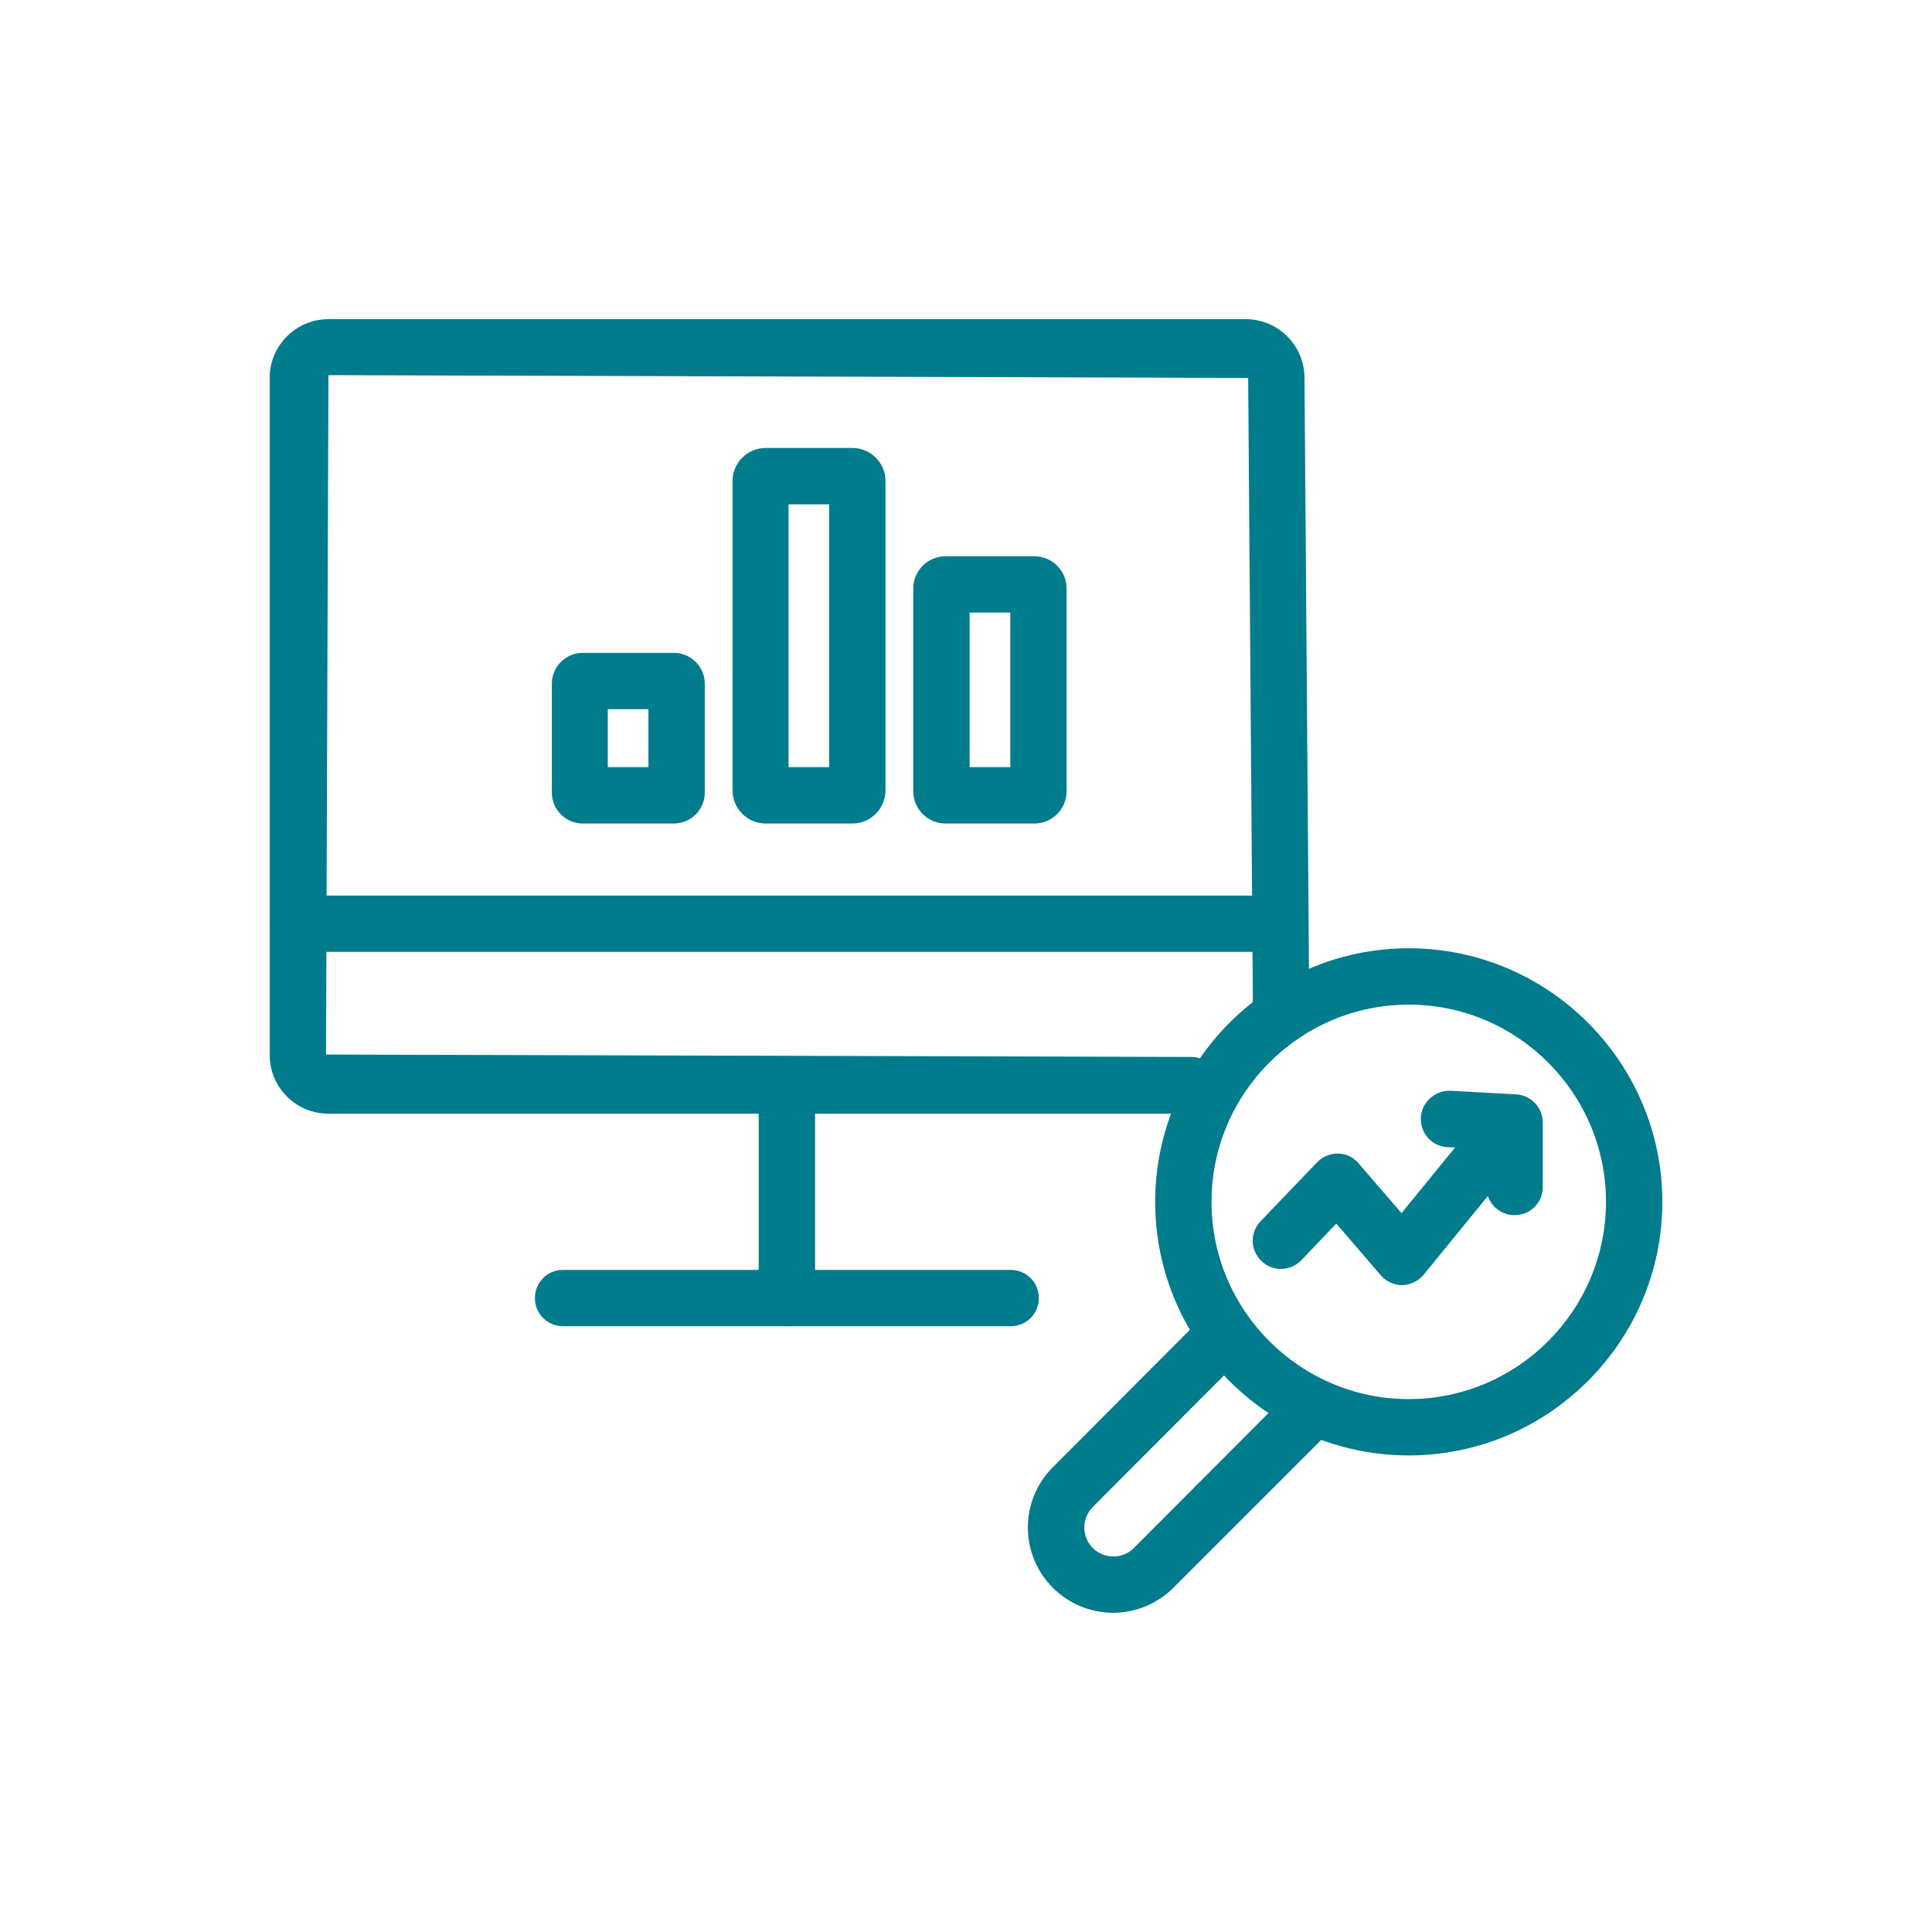
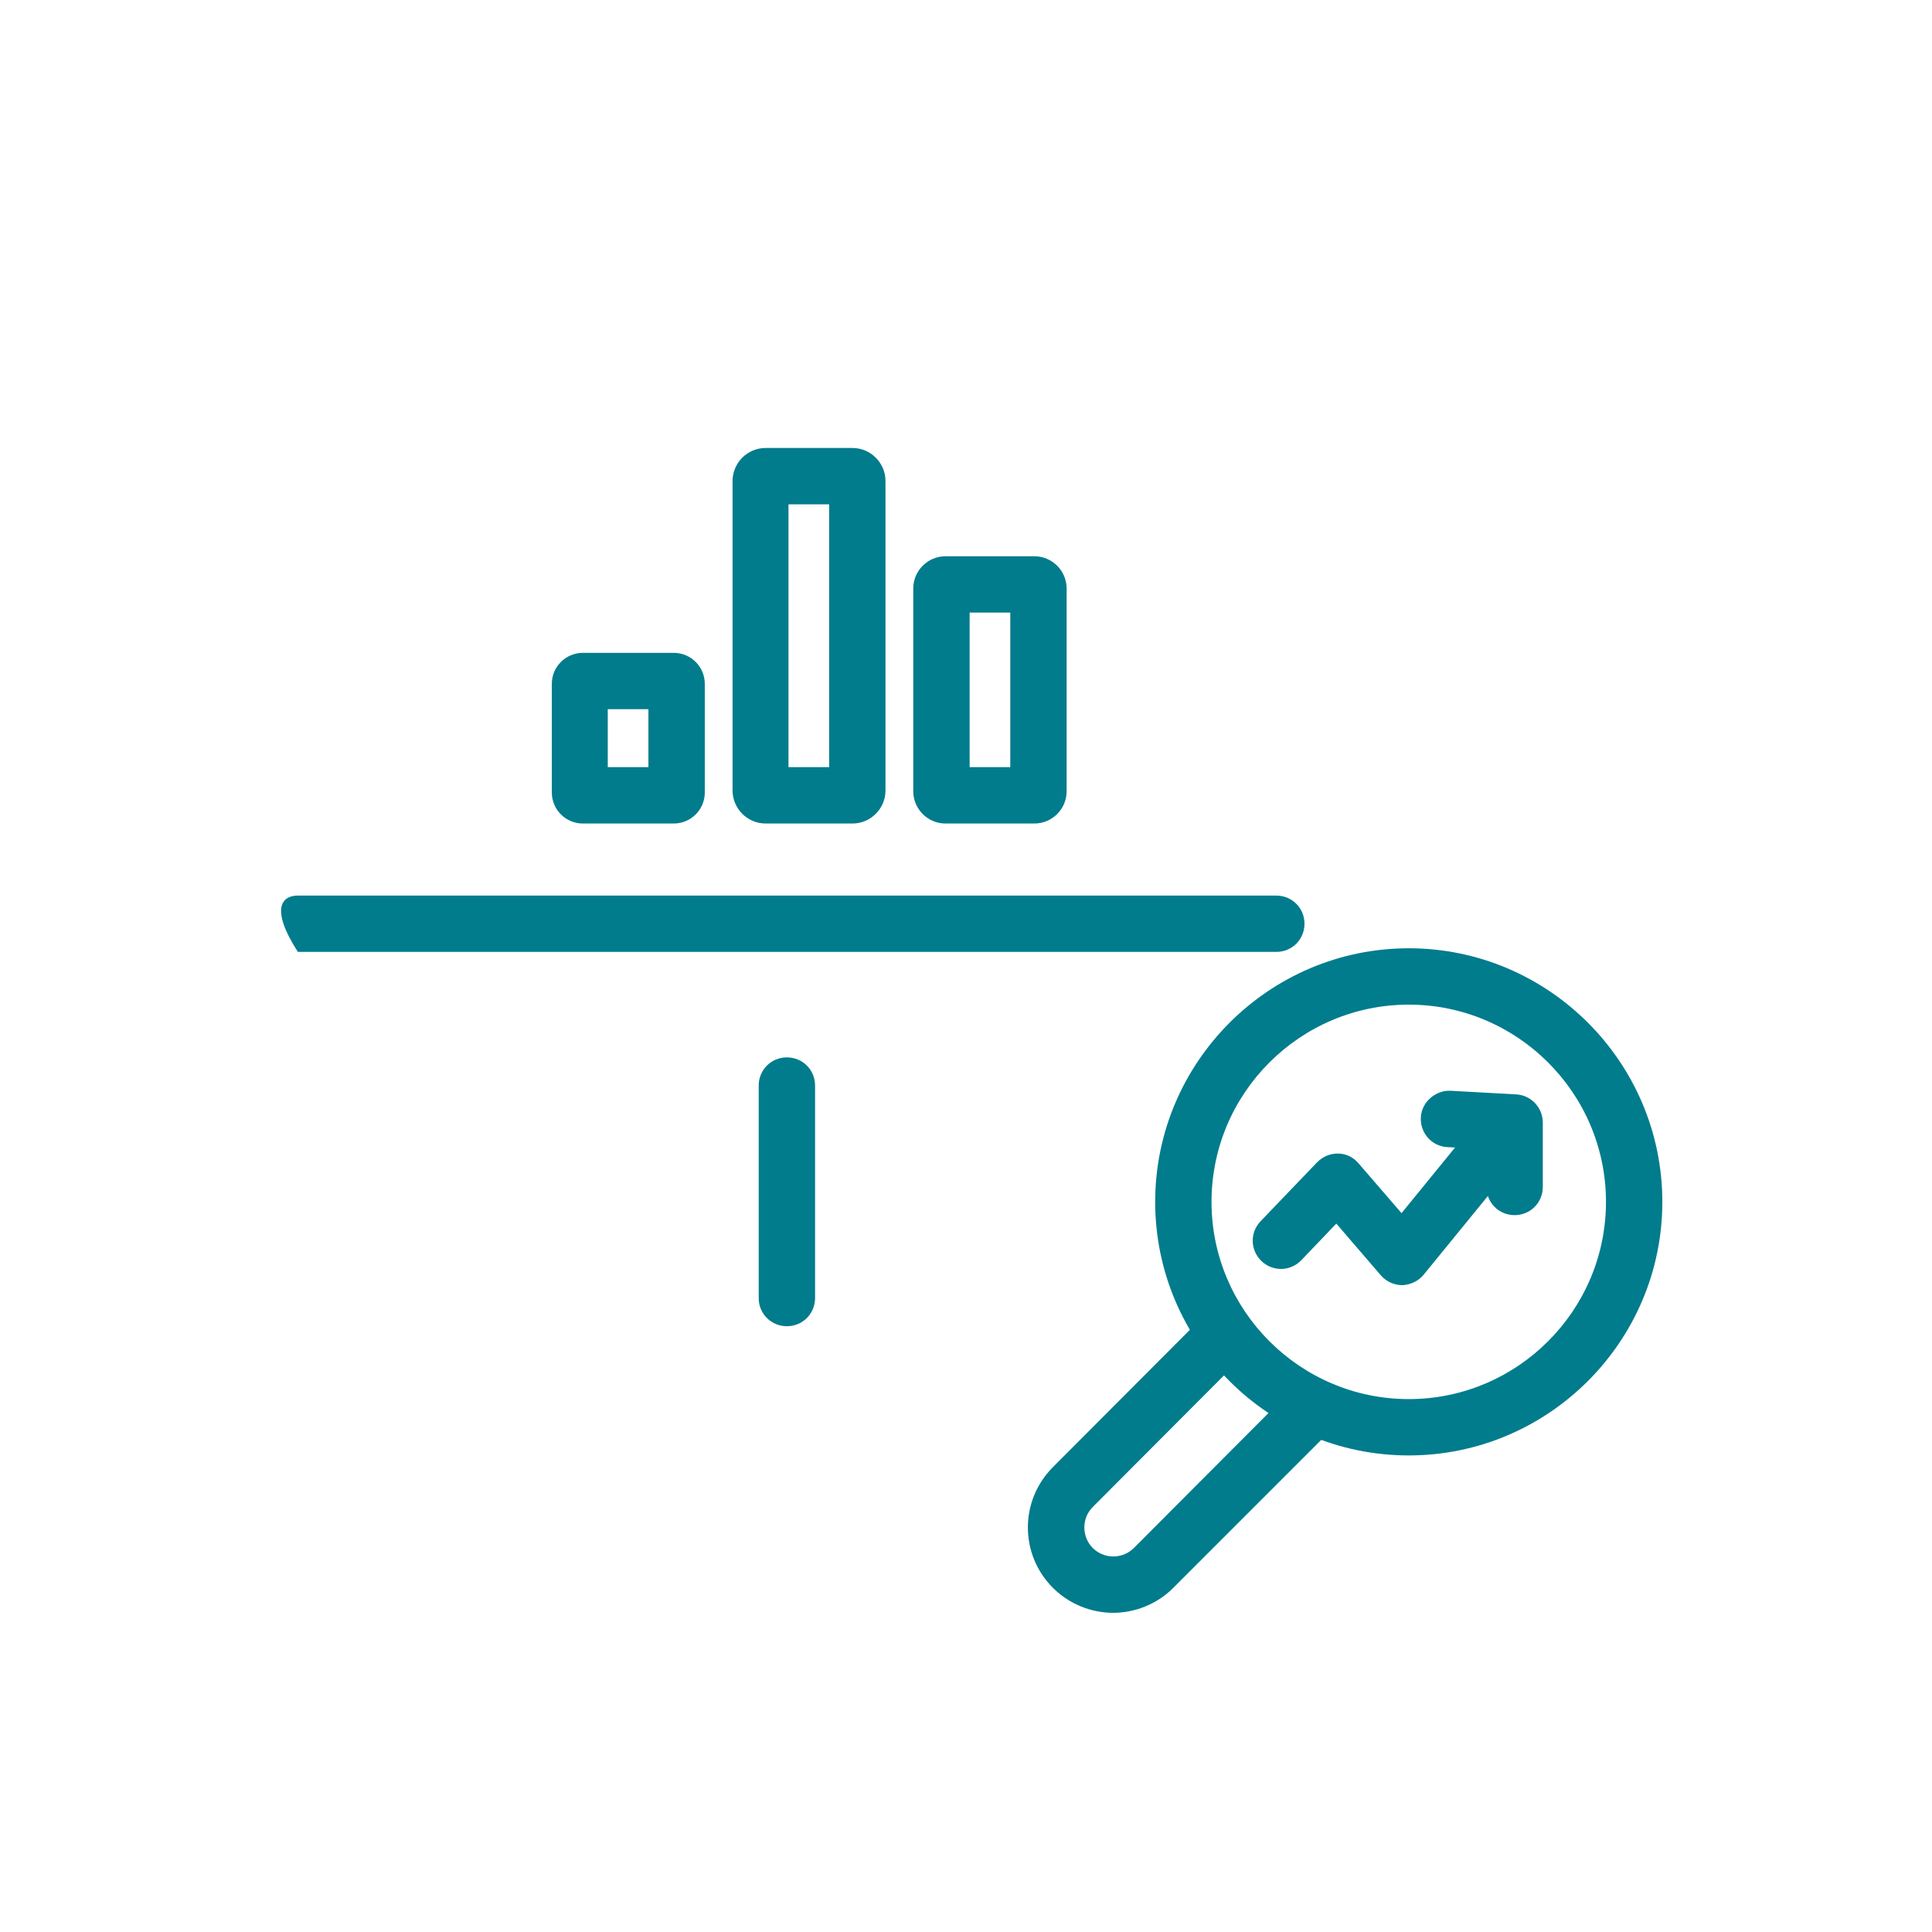
<svg xmlns="http://www.w3.org/2000/svg" width="64" height="64" viewBox="0 0 64 64" fill="none">
-   <path d="M39.453 36.893H10.88C9.8 36.893 8.933 36.013 8.933 34.947V12.52C8.933 11.44 9.813 10.573 10.88 10.573H41.267C42.347 10.573 43.213 11.453 43.213 12.52L43.373 33.653C43.373 34.173 42.96 34.587 42.44 34.6C41.933 34.6 41.507 34.187 41.507 33.667L41.347 12.52L10.88 12.427L10.8 34.933L39.453 35.013C39.973 35.013 40.387 35.427 40.387 35.947C40.387 36.467 39.973 36.88 39.453 36.88V36.893Z" fill="#007C8C" />
  <path d="M26.067 43.933C25.547 43.933 25.133 43.52 25.133 43V35.96C25.133 35.44 25.547 35.027 26.067 35.027C26.587 35.027 27 35.44 27 35.96V43C27 43.52 26.587 43.933 26.067 43.933Z" fill="#007C8C" />
-   <path d="M33.48 43.933H18.653C18.133 43.933 17.72 43.52 17.72 43C17.72 42.48 18.133 42.067 18.653 42.067H33.48C34 42.067 34.413 42.48 34.413 43C34.413 43.52 34 43.933 33.48 43.933Z" fill="#007C8C" />
-   <path d="M42.28 31.533H9.867C9.347 31.533 8.933 31.12 8.933 30.6C8.933 30.08 9.347 29.667 9.867 29.667H42.28C42.8 29.667 43.213 30.08 43.213 30.6C43.213 31.12 42.8 31.533 42.28 31.533Z" fill="#007C8C" />
+   <path d="M42.28 31.533H9.867C8.933 30.08 9.347 29.667 9.867 29.667H42.28C42.8 29.667 43.213 30.08 43.213 30.6C43.213 31.12 42.8 31.533 42.28 31.533Z" fill="#007C8C" />
  <path d="M22.32 27.28H19.307C18.733 27.28 18.28 26.813 18.28 26.253V22.653C18.28 22.08 18.747 21.627 19.307 21.627H22.32C22.893 21.627 23.347 22.093 23.347 22.653V26.253C23.347 26.827 22.88 27.28 22.32 27.28ZM20.133 25.413H21.48V23.493H20.133V25.413Z" fill="#007C8C" />
  <path d="M28.24 27.28H25.36C24.76 27.28 24.267 26.787 24.267 26.187V15.933C24.267 15.333 24.76 14.84 25.36 14.84H28.24C28.84 14.84 29.333 15.333 29.333 15.933V26.187C29.333 26.787 28.84 27.28 28.24 27.28ZM26.12 25.413H27.467V16.707H26.12V25.413Z" fill="#007C8C" />
  <path d="M34.267 27.28H31.32C30.733 27.28 30.253 26.8 30.253 26.213V19.493C30.253 18.907 30.733 18.427 31.32 18.427H34.267C34.853 18.427 35.333 18.907 35.333 19.493V26.213C35.333 26.8 34.853 27.28 34.267 27.28ZM32.12 25.413H33.467V20.293H32.12V25.413Z" fill="#007C8C" />
  <path d="M36.88 53.427C36.16 53.427 35.427 53.147 34.88 52.6C33.773 51.493 33.773 49.707 34.88 48.6L39.84 43.627C40.2 43.267 40.8 43.267 41.16 43.627C41.52 43.987 41.52 44.587 41.16 44.947L36.2 49.92C35.827 50.293 35.827 50.907 36.2 51.28C36.573 51.653 37.187 51.653 37.56 51.28L42.6 46.227C42.96 45.867 43.56 45.867 43.92 46.227C44.28 46.587 44.28 47.187 43.92 47.547L38.867 52.6C38.32 53.147 37.587 53.427 36.867 53.427H36.88Z" fill="#007C8C" />
  <path d="M46.667 48.213C42.027 48.213 38.267 44.44 38.267 39.813C38.267 35.187 42.04 31.413 46.667 31.413C51.293 31.413 55.067 35.187 55.067 39.813C55.067 44.44 51.293 48.213 46.667 48.213ZM46.667 33.28C43.067 33.28 40.133 36.213 40.133 39.813C40.133 43.413 43.067 46.347 46.667 46.347C50.267 46.347 53.2 43.413 53.2 39.813C53.2 36.213 50.267 33.28 46.667 33.28Z" fill="#007C8C" />
  <path d="M46.453 42.573C46.187 42.573 45.92 42.453 45.747 42.253L44.267 40.533L43.107 41.747C42.747 42.12 42.16 42.133 41.787 41.773C41.413 41.413 41.4 40.827 41.76 40.453L43.627 38.507C43.813 38.32 44.04 38.213 44.32 38.213C44.587 38.213 44.827 38.333 45 38.533L46.427 40.187L49.147 36.853C49.467 36.453 50.067 36.4 50.453 36.72C50.853 37.04 50.907 37.64 50.587 38.027L47.16 42.227C46.987 42.44 46.72 42.56 46.453 42.573Z" fill="#007C8C" />
  <path d="M50.173 40.253C49.653 40.253 49.24 39.84 49.24 39.32V38.067L47.947 38C47.427 37.973 47.04 37.533 47.067 37.013C47.093 36.493 47.573 36.107 48.053 36.133L50.227 36.253C50.72 36.28 51.107 36.693 51.107 37.187V39.32C51.107 39.84 50.693 40.253 50.173 40.253Z" fill="#007C8C" />
</svg>